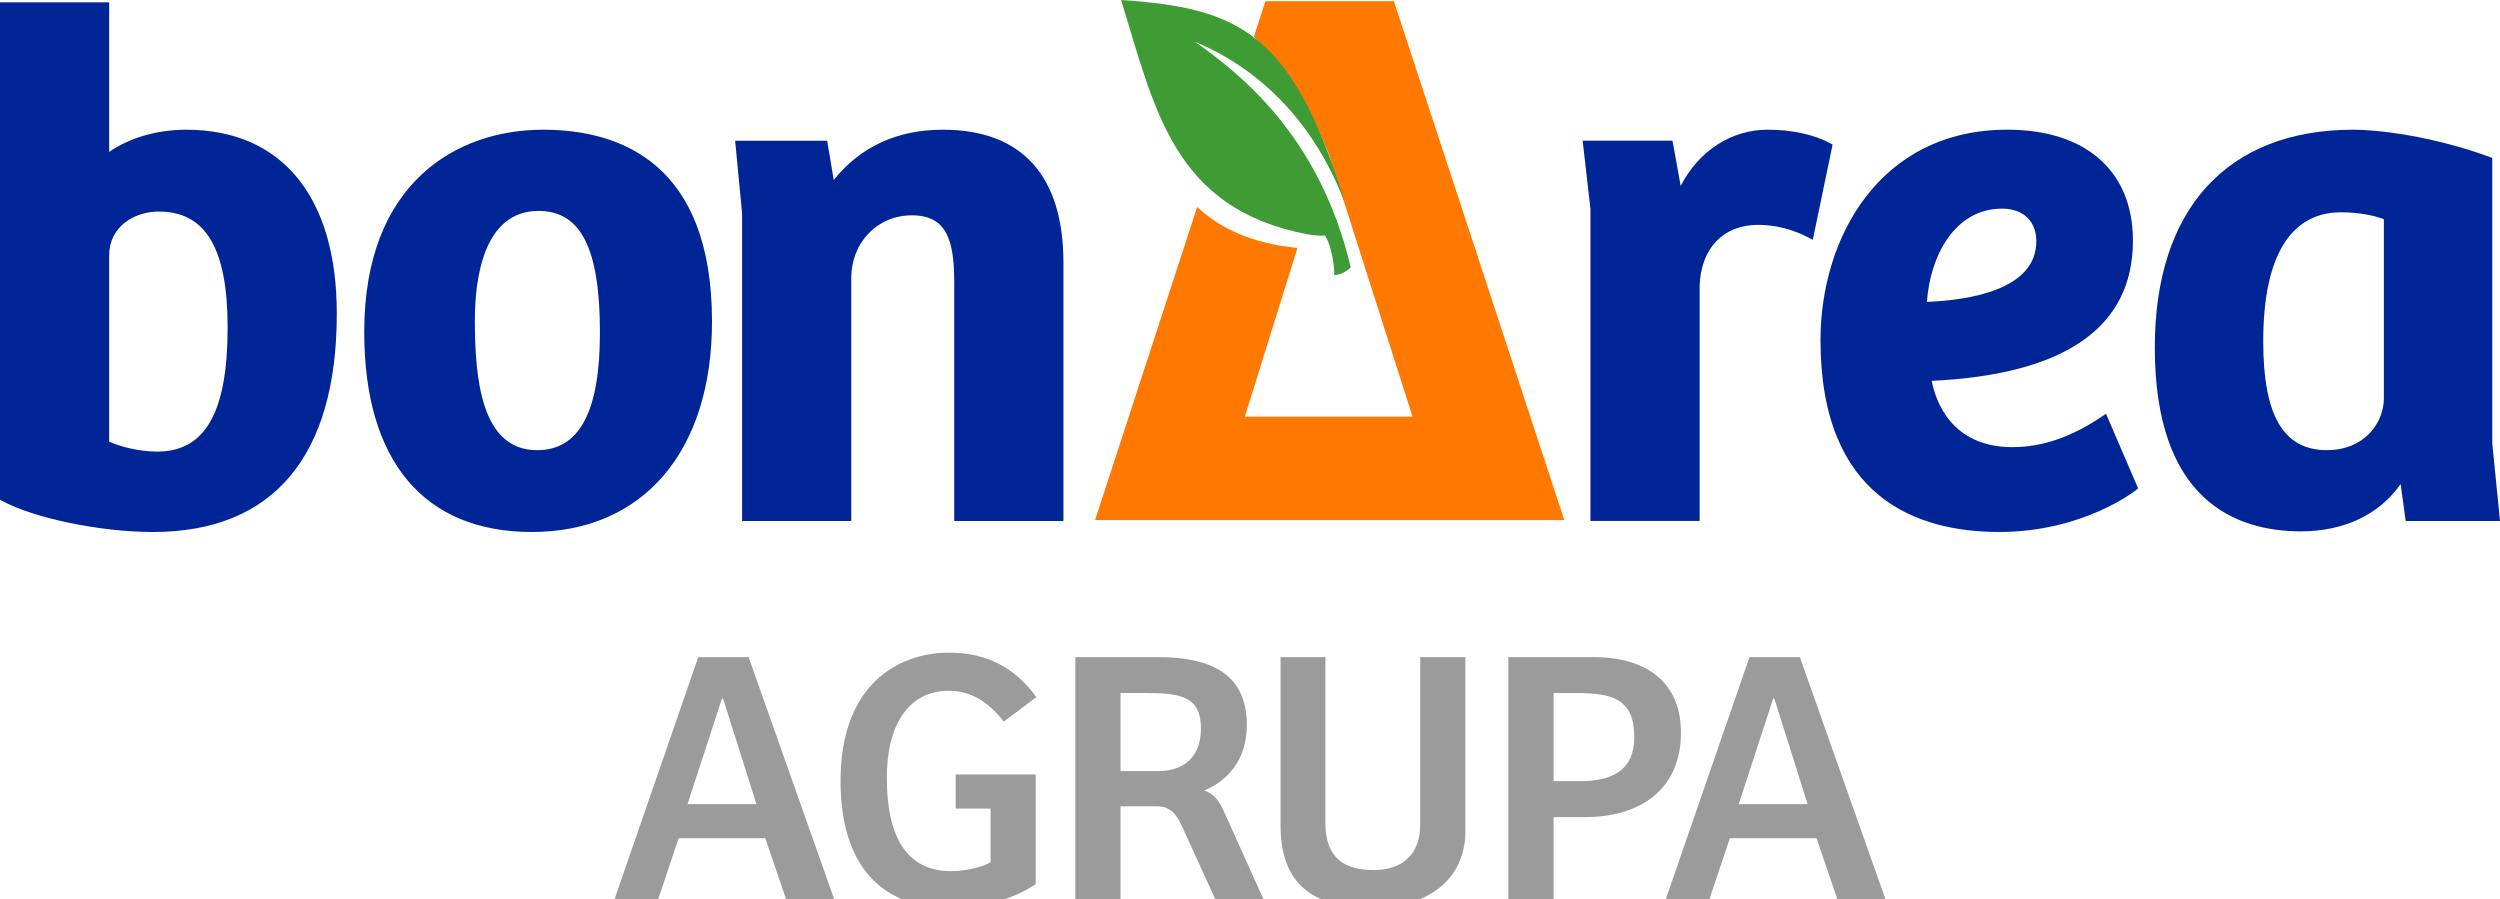
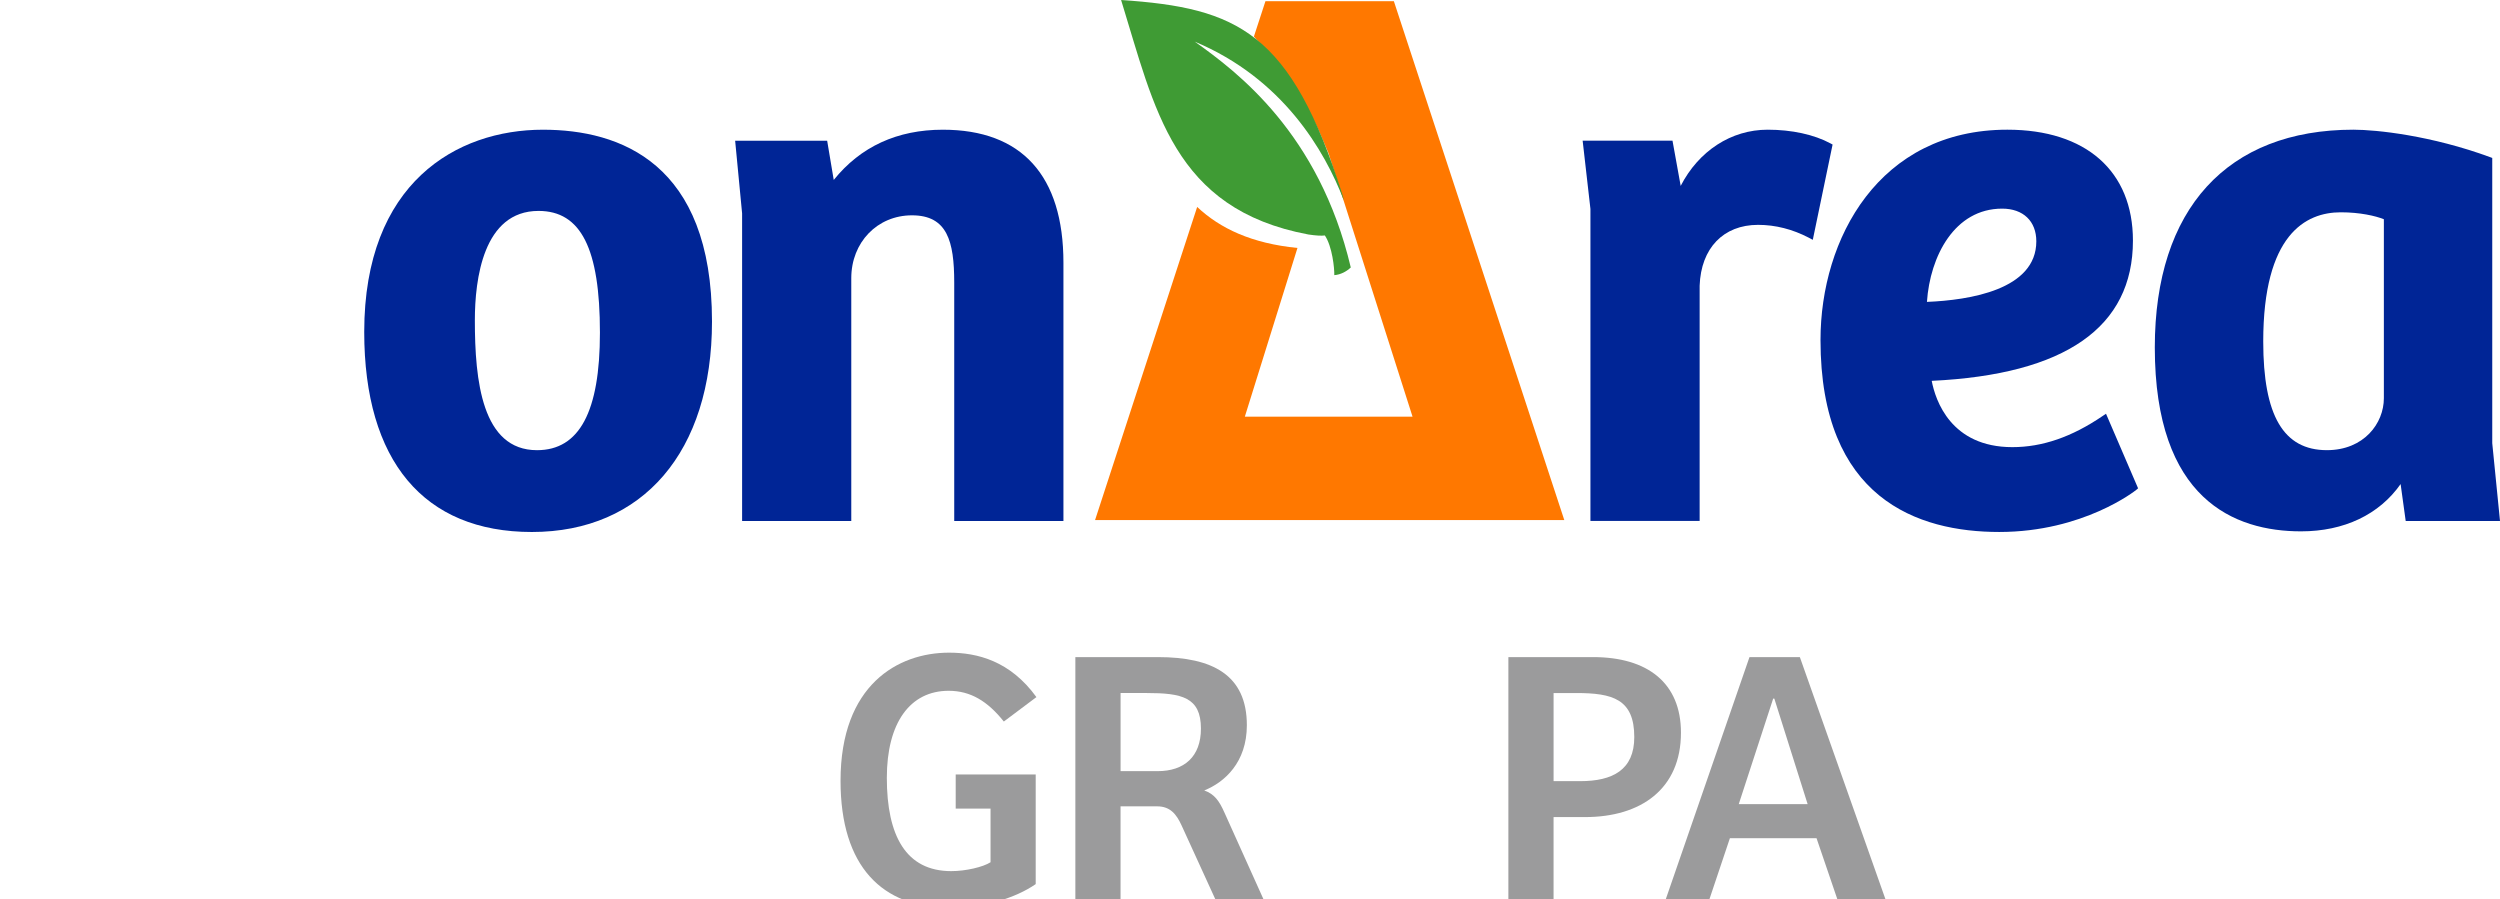
<svg xmlns="http://www.w3.org/2000/svg" version="1.1" x="0px" y="0px" width="139px" height="50px" viewBox="0 0 139 50" overflow="visible" enable-background="new 0 0 139 50" xml:space="preserve">
  <defs>
</defs>
-   <path fill="#9B9B9C" d="M34.088,50.228l4.735-13.693h2.8l4.84,13.693h-2.678l-1.235-3.624h-4.817l-1.216,3.624H34.088z   M38.227,44.708h3.829l-1.853-5.867c-0.021,0-0.063,0-0.063,0L38.227,44.708z" />
  <path fill="#9B9B9C" d="M57.585,49.156c-1.132,0.783-2.883,1.317-4.798,1.317c-3.728,0-6.053-2.285-6.053-7.062  c0-5.332,3.191-7.123,6.034-7.123c1.563,0,3.396,0.452,4.857,2.471l-1.812,1.358c-0.904-1.132-1.852-1.709-3.067-1.709  c-2.141,0-3.438,1.771-3.438,4.839c0,3.233,1.069,5.188,3.582,5.188c0.802,0,1.77-0.226,2.184-0.494v-2.984h-1.937V43.06h4.448  V49.156z" />
  <path fill="#9B9B9C" d="M62.303,50.228H59.79V36.535h4.593c3.026,0,4.942,0.988,4.942,3.789c0,2.059-1.235,3.17-2.368,3.624  c0.556,0.204,0.824,0.555,1.132,1.254l2.264,5.026h-2.676l-1.977-4.325c-0.289-0.638-0.64-1.07-1.36-1.07h-2.038V50.228z   M64.362,42.876c1.482,0,2.41-0.805,2.41-2.367c0-1.751-1.071-1.977-3.028-1.977h-1.44v4.344H64.362z" />
-   <path fill="#9B9B9C" d="M73.692,36.535v9.225c0,2.018,1.132,2.615,2.697,2.615c1.522,0,2.574-0.824,2.574-2.514v-9.326h2.511v9.677  c0,2.699-2.101,4.262-5.168,4.262c-3.377,0-5.106-1.357-5.106-4.591v-9.348H73.692z" />
  <path fill="#9B9B9C" d="M86.378,50.228h-2.512V36.535h4.714c3.028,0,4.881,1.44,4.881,4.2c0,3.13-2.224,4.695-5.332,4.695h-1.751  V50.228z M87.861,43.432c1.791,0,3.005-0.617,3.005-2.45c0-2.12-1.214-2.449-3.231-2.449h-1.256v4.899H87.861z" />
  <path fill="#9B9B9C" d="M92.537,50.228l4.734-13.693h2.801l4.841,13.693h-2.678l-1.236-3.624h-4.817l-1.216,3.624H92.537z   M96.675,44.708h3.829l-1.852-5.867c-0.021,0-0.063,0-0.063,0L96.675,44.708z" />
  <path fill="#FF7800" d="M77.499,0.067L77.499,0.067h-0.006h-7.118h-0.016l-0.642,1.966c0,0,2.448,2.657,3.628,5.274l0.526,1.229  l4.667,14.631h-9.325l2.926-9.38c-2.543-0.254-4.294-1.079-5.576-2.281l-5.677,17.409h26.089L77.499,0.067z" />
  <path fill="#3F9B34" d="M66.429,2.315c4.89,2.055,7.219,6.039,8.29,8.831c-0.017-0.097-0.036-0.203-0.082-0.333  C71.769,1.773,68.833,0.44,62.333,0c1.869,6.037,2.888,11.625,10.412,13.038c0.431,0.063,0.719,0.079,0.918,0.054  c0.413,0.619,0.534,1.831,0.524,2.206c0.349-0.026,0.678-0.2,0.916-0.427C73.341,7.418,68.802,4,66.429,2.315" />
-   <path fill="#002596" d="M10.347,7.212c-1.613,0-3.178,0.459-4.277,1.236v-8.32H0v27.654l0.1,0.058  c1.787,0.975,5.477,1.739,8.403,1.739c6.687,0,10.223-4.2,10.223-12.149C18.726,10.938,15.672,7.212,10.347,7.212 M8.748,25.108  c-1.054,0-2.077-0.285-2.678-0.548V14.198c0-1.596,1.387-2.435,2.762-2.435c2.607,0,3.824,2.051,3.824,6.447  C12.656,22.917,11.414,25.108,8.748,25.108" />
  <path fill="#002596" d="M30.19,7.212c-4.804,0-9.939,2.952-9.939,11.242c0,7.174,3.312,11.125,9.32,11.125  c6.184,0,10.016-4.48,10.016-11.701C39.587,9.064,34.477,7.212,30.19,7.212 M29.941,11.727c2.36,0,3.415,2.088,3.415,6.77  c0,4.395-1.142,6.533-3.498,6.533c-3.063,0-3.456-3.862-3.456-7.225C26.403,15.532,26.864,11.727,29.941,11.727" />
  <path fill="#002596" d="M52.424,7.212c-2.536,0-4.578,0.94-6.068,2.793L45.99,7.823h-5.116l0.387,4.041v17.103h6.07V15.468  c0-1.994,1.448-3.496,3.374-3.496c1.958,0,2.35,1.429,2.35,3.738v13.256h6.072V14.609C59.127,9.767,56.809,7.212,52.424,7.212" />
  <path fill="#002596" d="M101.771,7.971c-0.906-0.488-2.146-0.76-3.49-0.76c-2.028,0-3.837,1.182-4.835,3.126l-0.455-2.515h-4.996  l0.433,3.795v17.348H94.5V15.884c0.075-2.085,1.318-3.382,3.249-3.382c0.965,0,1.915,0.243,2.819,0.714l0.223,0.119l1.101-5.298  L101.771,7.971z" />
  <path fill="#002596" d="M117.094,23.004l-0.191,0.128c-1.71,1.164-3.352,1.729-5.015,1.729c-3.421,0-4.277-2.601-4.485-3.686  c7.426-0.354,11.188-2.977,11.188-7.797c0-3.861-2.612-6.167-6.983-6.167c-7.139,0-10.388,6.064-10.388,11.697  c0,8.82,5.405,10.67,9.938,10.67c4.682,0,7.585-2.312,7.616-2.339l0.104-0.088L117.094,23.004z M111.32,11.6  c1.168,0,1.899,0.695,1.899,1.818c0,2.691-3.718,3.271-6.081,3.367C107.308,14.251,108.67,11.6,111.32,11.6" />
  <path fill="#002596" d="M138.569,24.642V8.782l-0.12-0.046c-3.272-1.202-6.315-1.525-7.601-1.525  c-7.019,0-11.041,4.413-11.041,12.106c0,8.449,4.421,10.226,8.133,10.226c2.391,0,4.347-0.934,5.534-2.629l0.283,2.054H139  L138.569,24.642z M129.375,25.029c-2.413,0-3.539-1.919-3.539-6.041c0-5.935,2.346-7.184,4.313-7.184  c1.062,0,1.927,0.198,2.394,0.386v9.952C132.542,23.54,131.434,25.029,129.375,25.029" />
</svg>